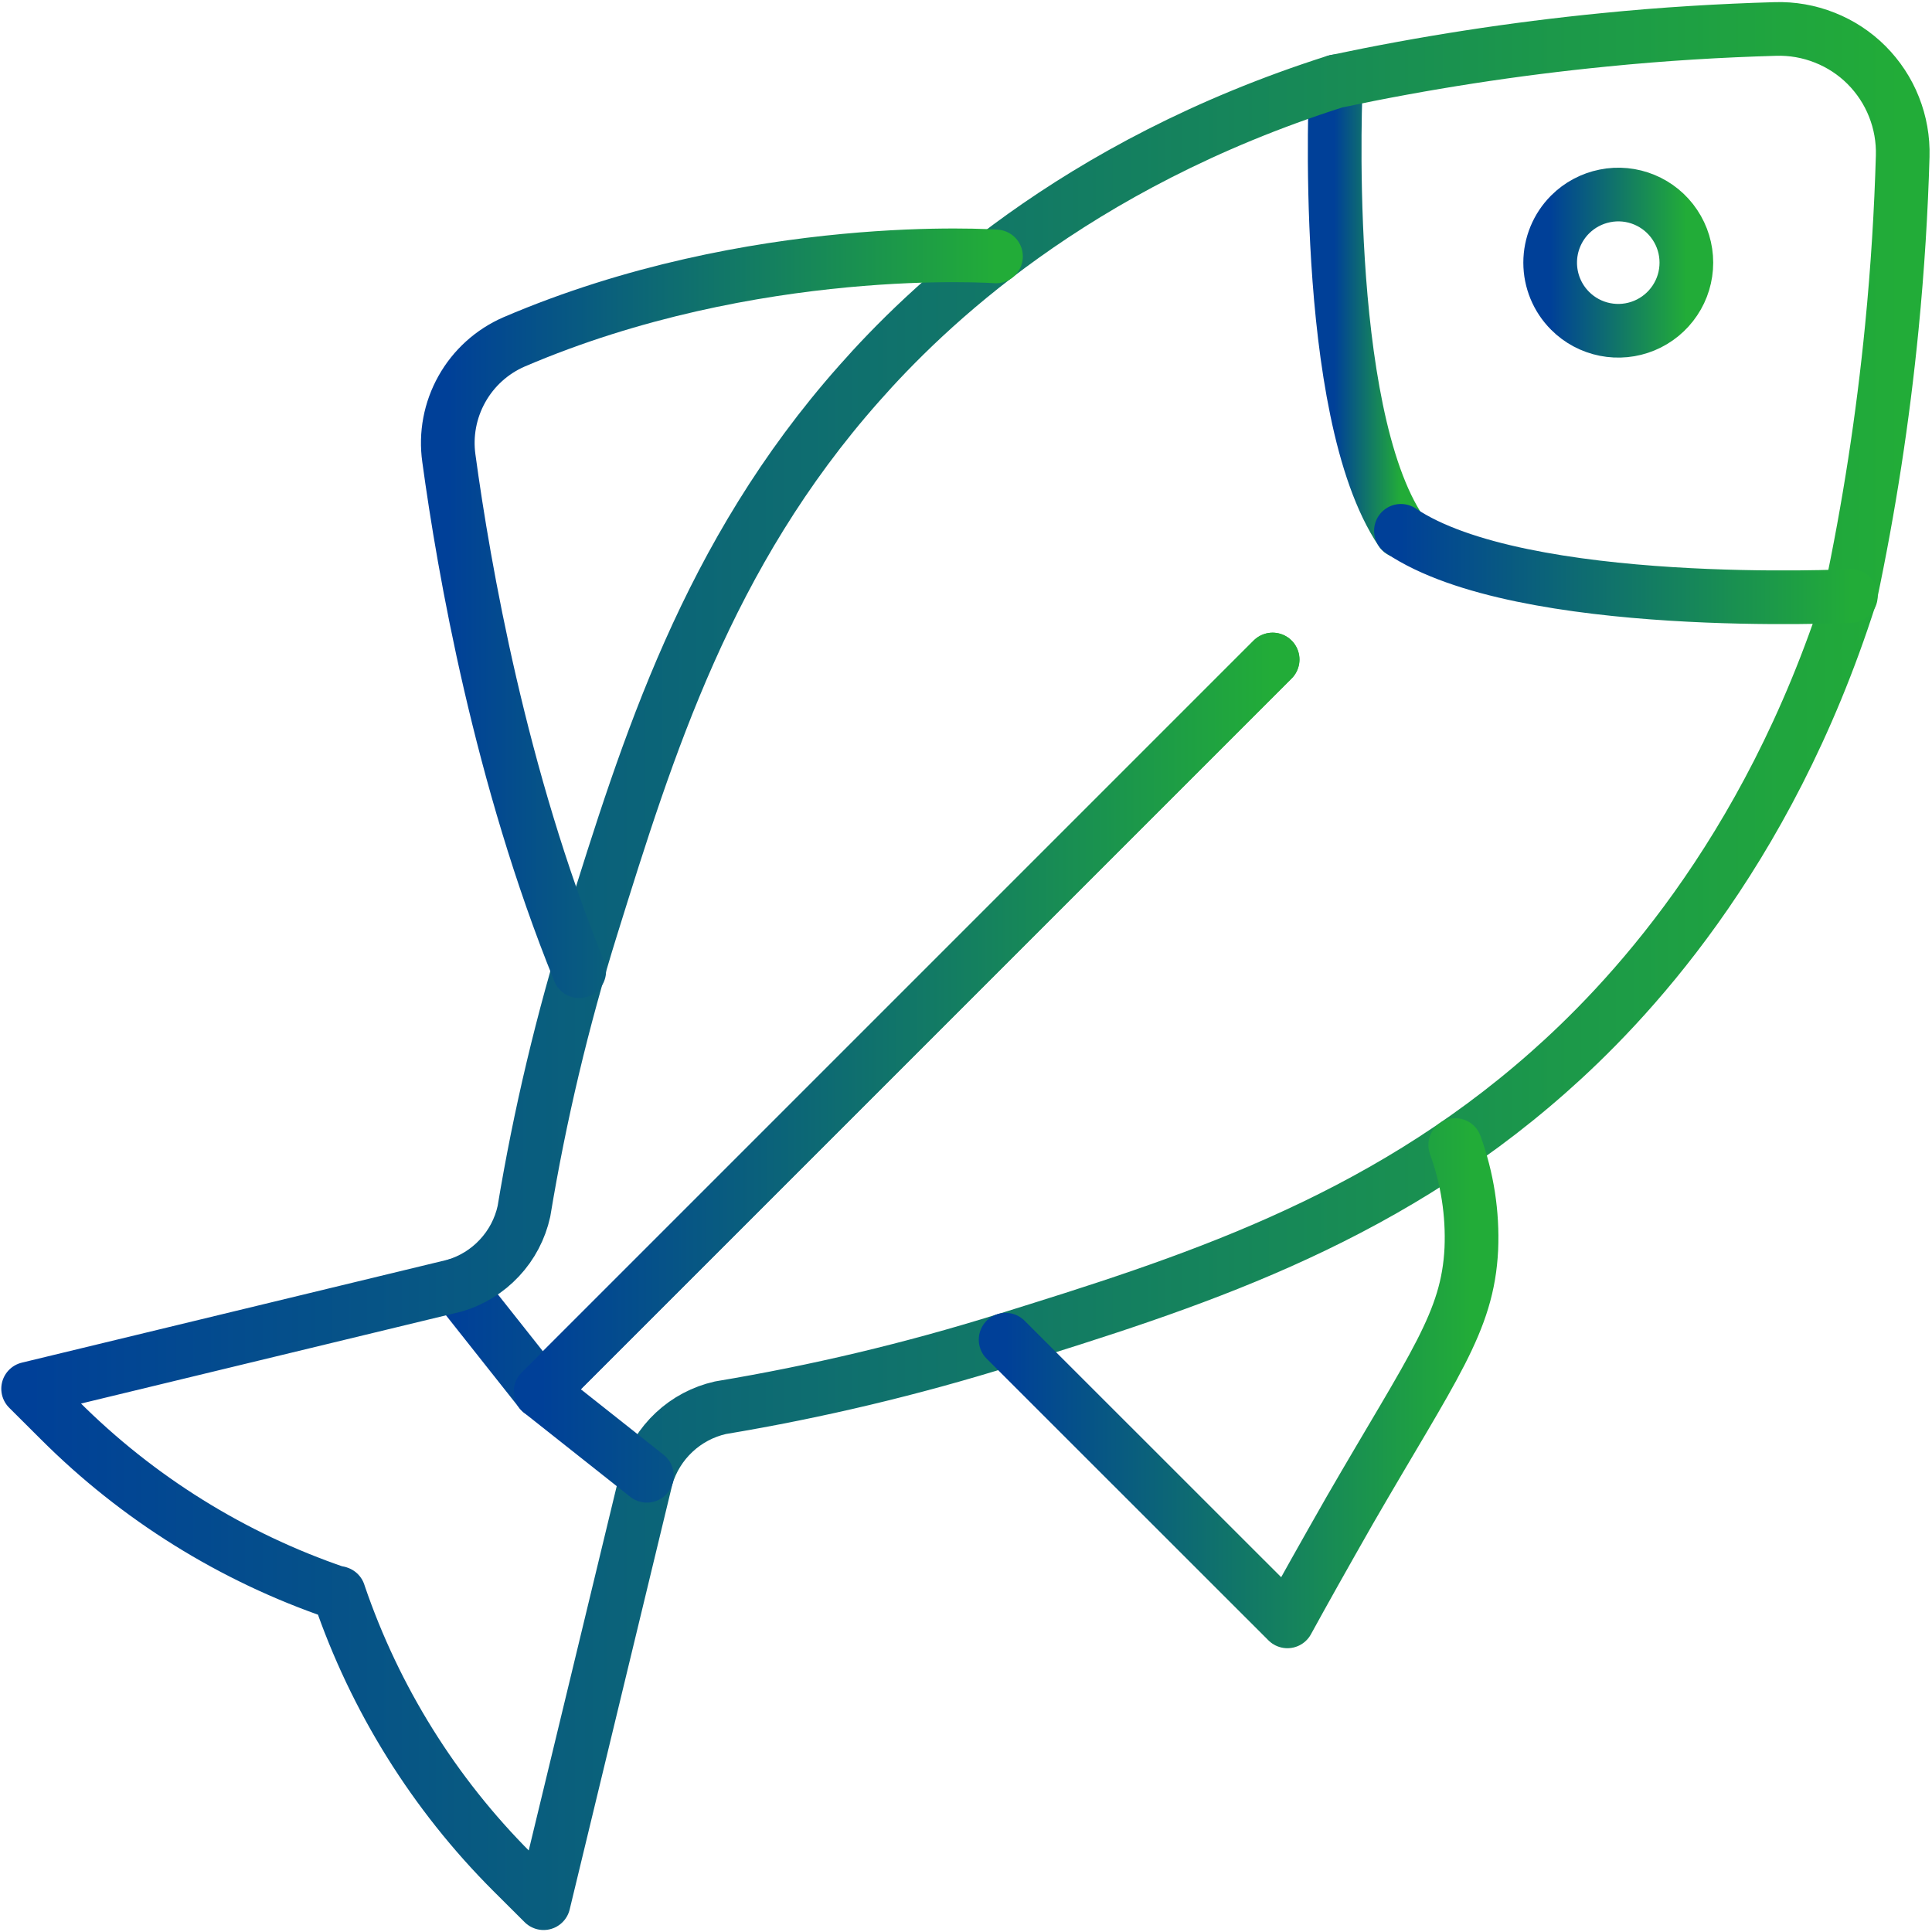
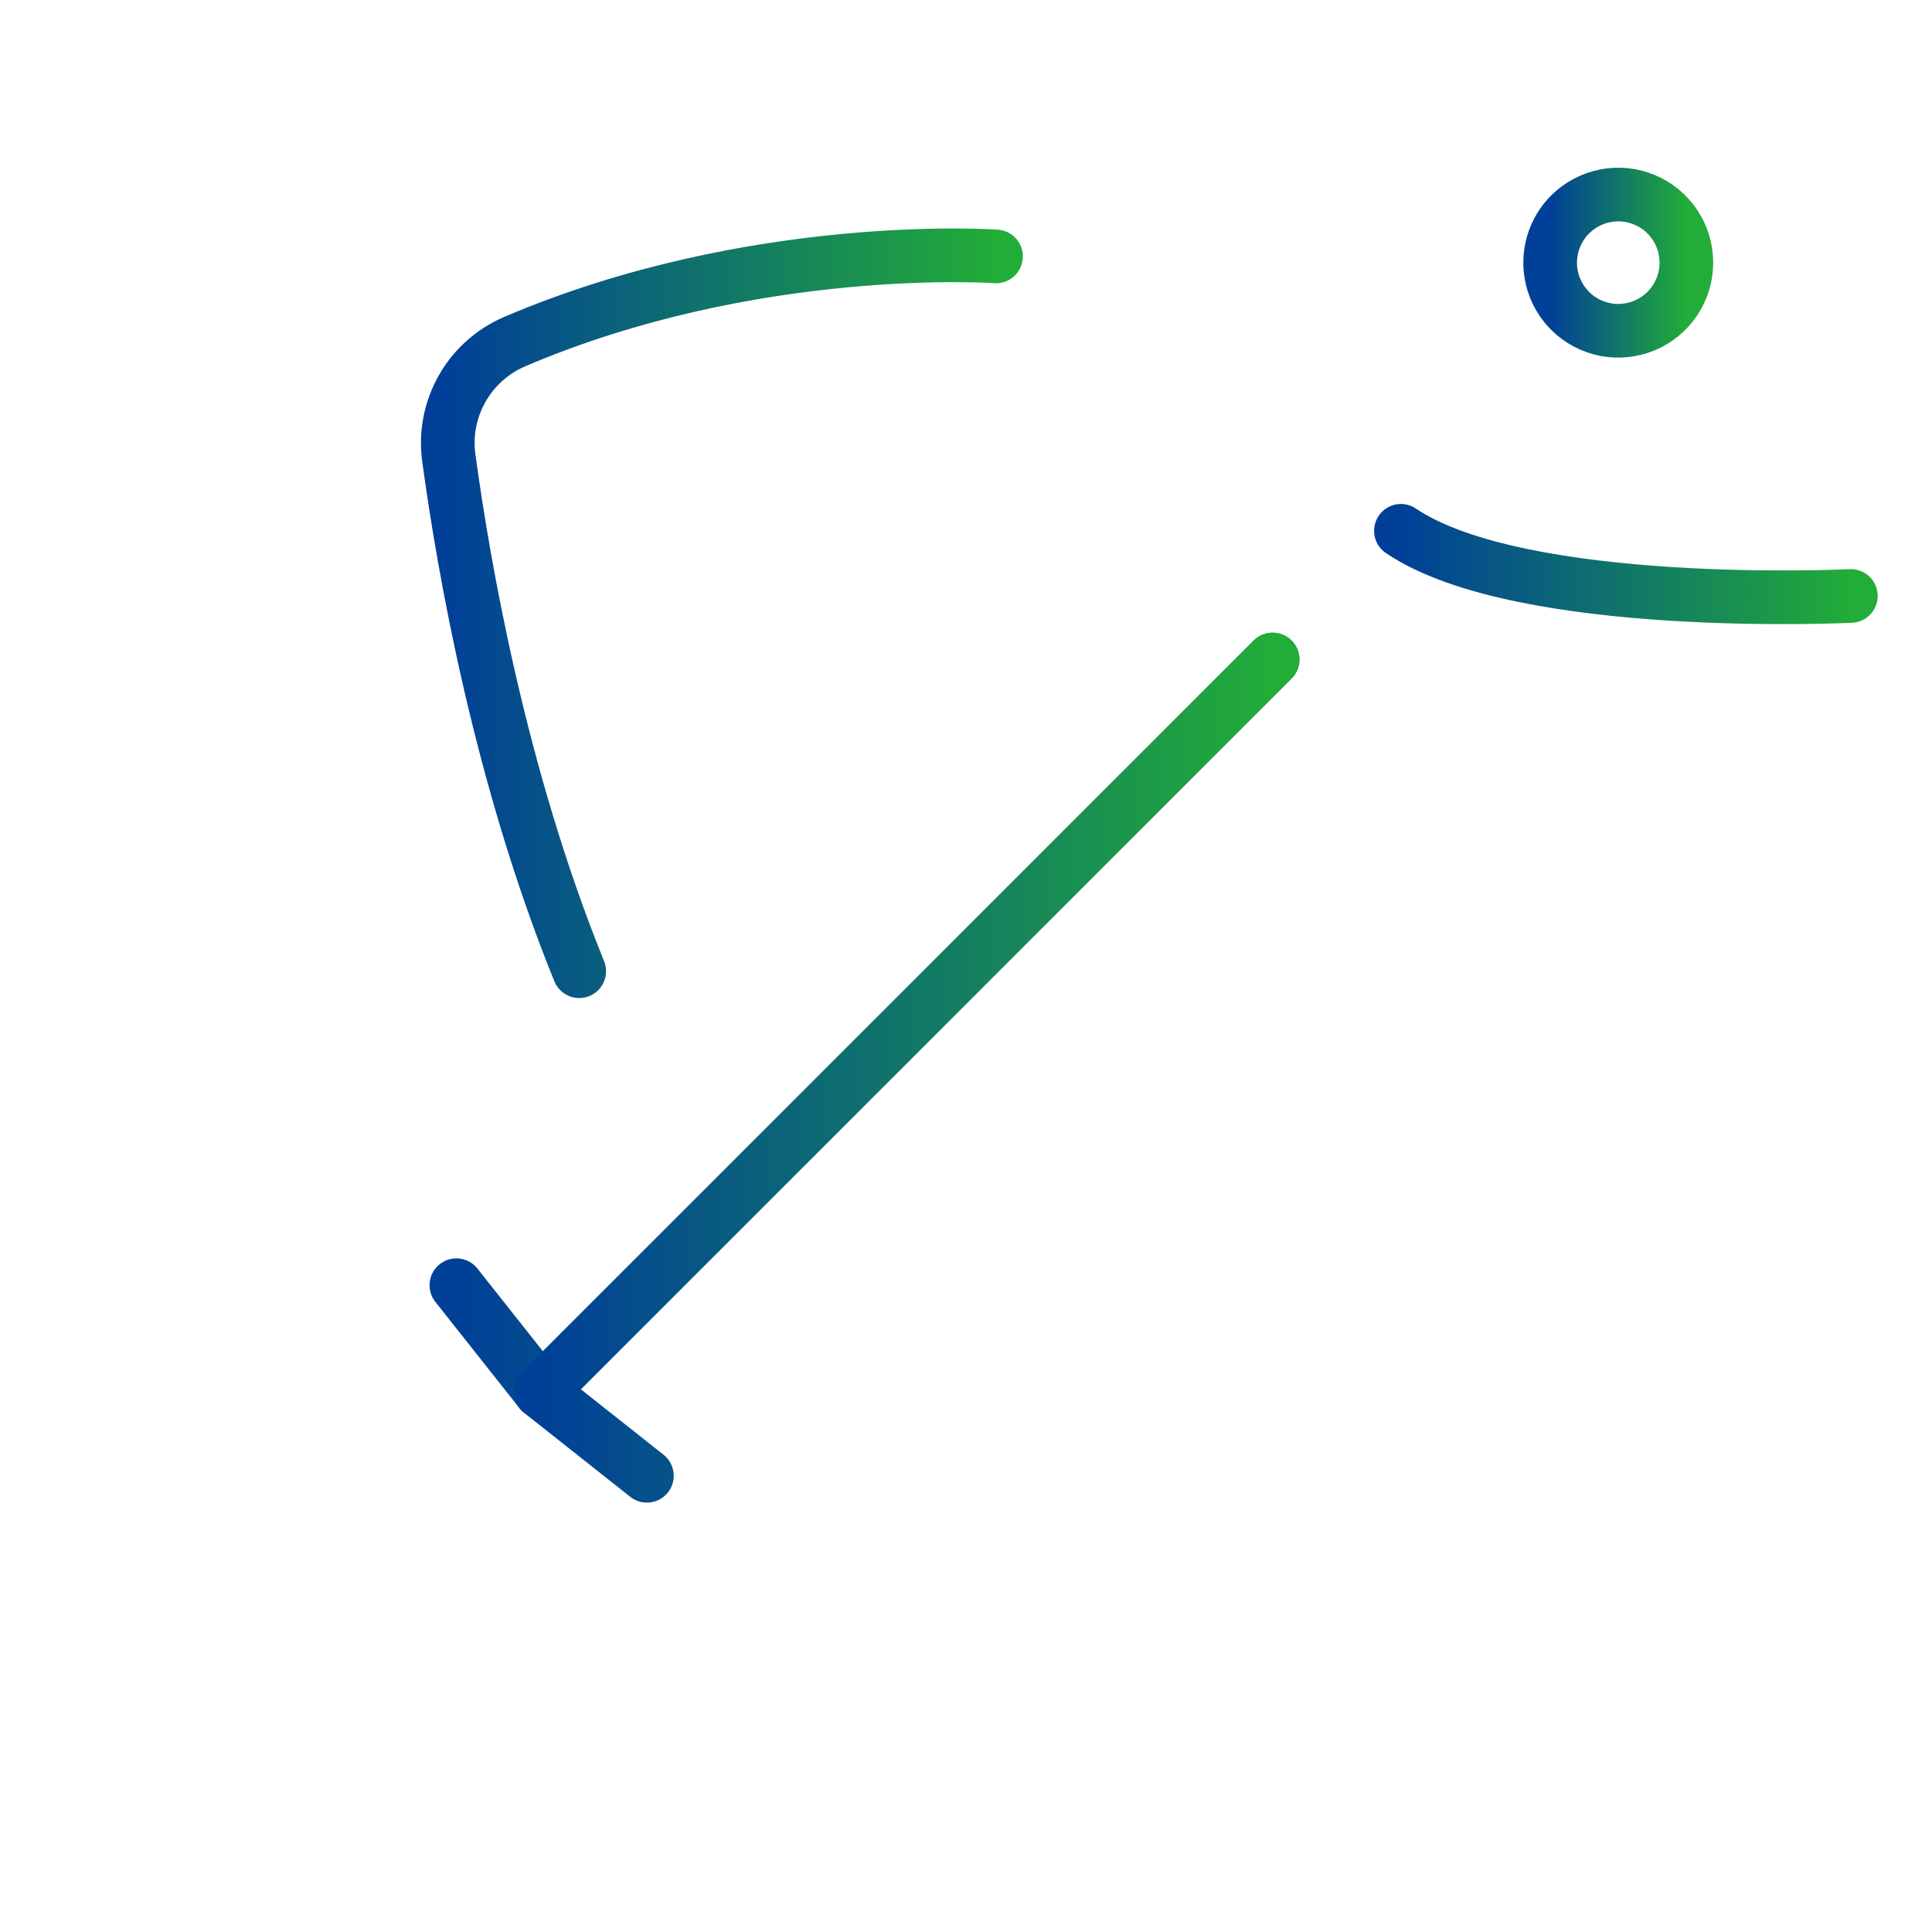
<svg xmlns="http://www.w3.org/2000/svg" width="36" height="36" viewBox="0 0 36 36" fill="none">
  <g clip-path="url(#clip0_1113_2184)">
    <path d="M8.504 23.948L10.073 25.93L23.714 12.289" stroke="url(#paint0_linear_1113_2184)" stroke-linecap="round" stroke-linejoin="round" />
-     <path d="M24.894 1.516C24.894 1.516 24.592 7.653 26.108 9.9" stroke="url(#paint1_linear_1113_2184)" stroke-linecap="round" stroke-linejoin="round" />
-     <path d="M6.314 29.684L6.324 29.715C6.988 31.658 8.088 33.423 9.54 34.876L10.129 35.463L12.048 27.518C12.142 27.201 12.32 26.914 12.562 26.688C12.803 26.462 13.101 26.304 13.425 26.231C15.22 25.932 16.992 25.51 18.73 24.968C22.082 23.924 25.655 22.808 28.851 19.982C30.237 18.758 32.917 16.005 34.478 11.108C34.828 9.456 35.086 7.786 35.251 6.105C35.361 4.987 35.425 3.921 35.454 2.91C35.463 2.596 35.408 2.284 35.292 1.992C35.177 1.7 35.002 1.435 34.78 1.212C34.558 0.99 34.292 0.816 34 0.701C33.708 0.585 33.395 0.53 33.081 0.54C32.069 0.569 31.005 0.631 29.889 0.743C28.208 0.909 26.536 1.168 24.883 1.518C19.987 3.076 17.234 5.756 16.009 7.145C13.175 10.341 12.07 13.914 11.024 17.266C10.482 19.003 10.06 20.776 9.763 22.571C9.691 22.897 9.534 23.197 9.306 23.44C9.079 23.684 8.791 23.862 8.471 23.956L0.524 25.877L1.113 26.464C2.565 27.917 4.331 29.017 6.275 29.68H6.303" stroke="url(#paint2_linear_1113_2184)" stroke-linecap="round" stroke-linejoin="round" />
    <path d="M12.054 27.499L10.072 25.93L23.713 12.289" stroke="url(#paint3_linear_1113_2184)" stroke-linecap="round" stroke-linejoin="round" />
    <path d="M34.488 11.105C34.488 11.105 28.35 11.407 26.104 9.891" stroke="url(#paint4_linear_1113_2184)" stroke-linecap="round" stroke-linejoin="round" />
    <path d="M29.256 5.791C29.433 5.969 29.659 6.09 29.906 6.139C30.152 6.188 30.407 6.163 30.639 6.067C30.871 5.971 31.07 5.808 31.209 5.599C31.349 5.391 31.423 5.145 31.423 4.894C31.423 4.643 31.349 4.398 31.209 4.189C31.07 3.98 30.871 3.817 30.639 3.721C30.407 3.625 30.152 3.6 29.906 3.65C29.659 3.699 29.433 3.82 29.256 3.997C29.018 4.235 28.885 4.558 28.885 4.894C28.885 5.23 29.018 5.553 29.256 5.791Z" stroke="url(#paint5_linear_1113_2184)" stroke-linecap="round" stroke-linejoin="round" />
-     <path d="M18.738 24.963L23.989 30.212C24.268 29.702 24.663 28.997 25.149 28.145C26.713 25.439 27.349 24.639 27.416 23.273C27.444 22.614 27.342 21.956 27.116 21.336" stroke="url(#paint6_linear_1113_2184)" stroke-linecap="round" stroke-linejoin="round" />
    <path d="M18.559 4.778C18.559 4.778 14.047 4.456 9.578 6.371C9.167 6.55 8.825 6.859 8.606 7.251C8.387 7.642 8.301 8.095 8.364 8.539C8.645 10.602 9.325 14.486 10.793 18.097" stroke="url(#paint7_linear_1113_2184)" stroke-linecap="round" stroke-linejoin="round" />
  </g>
  <defs>
    <linearGradient id="paint0_linear_1113_2184" x1="8.504" y1="19.11" x2="23.714" y2="19.11" gradientUnits="userSpaceOnUse">
      <stop stop-color="#004098" />
      <stop offset="1" stop-color="#22AC38" />
    </linearGradient>
    <linearGradient id="paint1_linear_1113_2184" x1="24.869" y1="5.708" x2="26.108" y2="5.708" gradientUnits="userSpaceOnUse">
      <stop stop-color="#004098" />
      <stop offset="1" stop-color="#22AC38" />
    </linearGradient>
    <linearGradient id="paint2_linear_1113_2184" x1="0.524" y1="18.001" x2="35.455" y2="18.001" gradientUnits="userSpaceOnUse">
      <stop stop-color="#004098" />
      <stop offset="1" stop-color="#22AC38" />
    </linearGradient>
    <linearGradient id="paint3_linear_1113_2184" x1="10.072" y1="19.894" x2="23.713" y2="19.894" gradientUnits="userSpaceOnUse">
      <stop stop-color="#004098" />
      <stop offset="1" stop-color="#22AC38" />
    </linearGradient>
    <linearGradient id="paint4_linear_1113_2184" x1="26.104" y1="10.51" x2="34.488" y2="10.51" gradientUnits="userSpaceOnUse">
      <stop stop-color="#004098" />
      <stop offset="1" stop-color="#22AC38" />
    </linearGradient>
    <linearGradient id="paint5_linear_1113_2184" x1="28.885" y1="4.894" x2="31.423" y2="4.894" gradientUnits="userSpaceOnUse">
      <stop stop-color="#004098" />
      <stop offset="1" stop-color="#22AC38" />
    </linearGradient>
    <linearGradient id="paint6_linear_1113_2184" x1="18.738" y1="25.774" x2="27.42" y2="25.774" gradientUnits="userSpaceOnUse">
      <stop stop-color="#004098" />
      <stop offset="1" stop-color="#22AC38" />
    </linearGradient>
    <linearGradient id="paint7_linear_1113_2184" x1="8.344" y1="11.428" x2="18.559" y2="11.428" gradientUnits="userSpaceOnUse">
      <stop stop-color="#004098" />
      <stop offset="1" stop-color="#22AC38" />
    </linearGradient>
    <clipPath id="clip0_1113_2184">
      <rect width="36" height="36" fill="white" />
    </clipPath>
  </defs>
</svg>